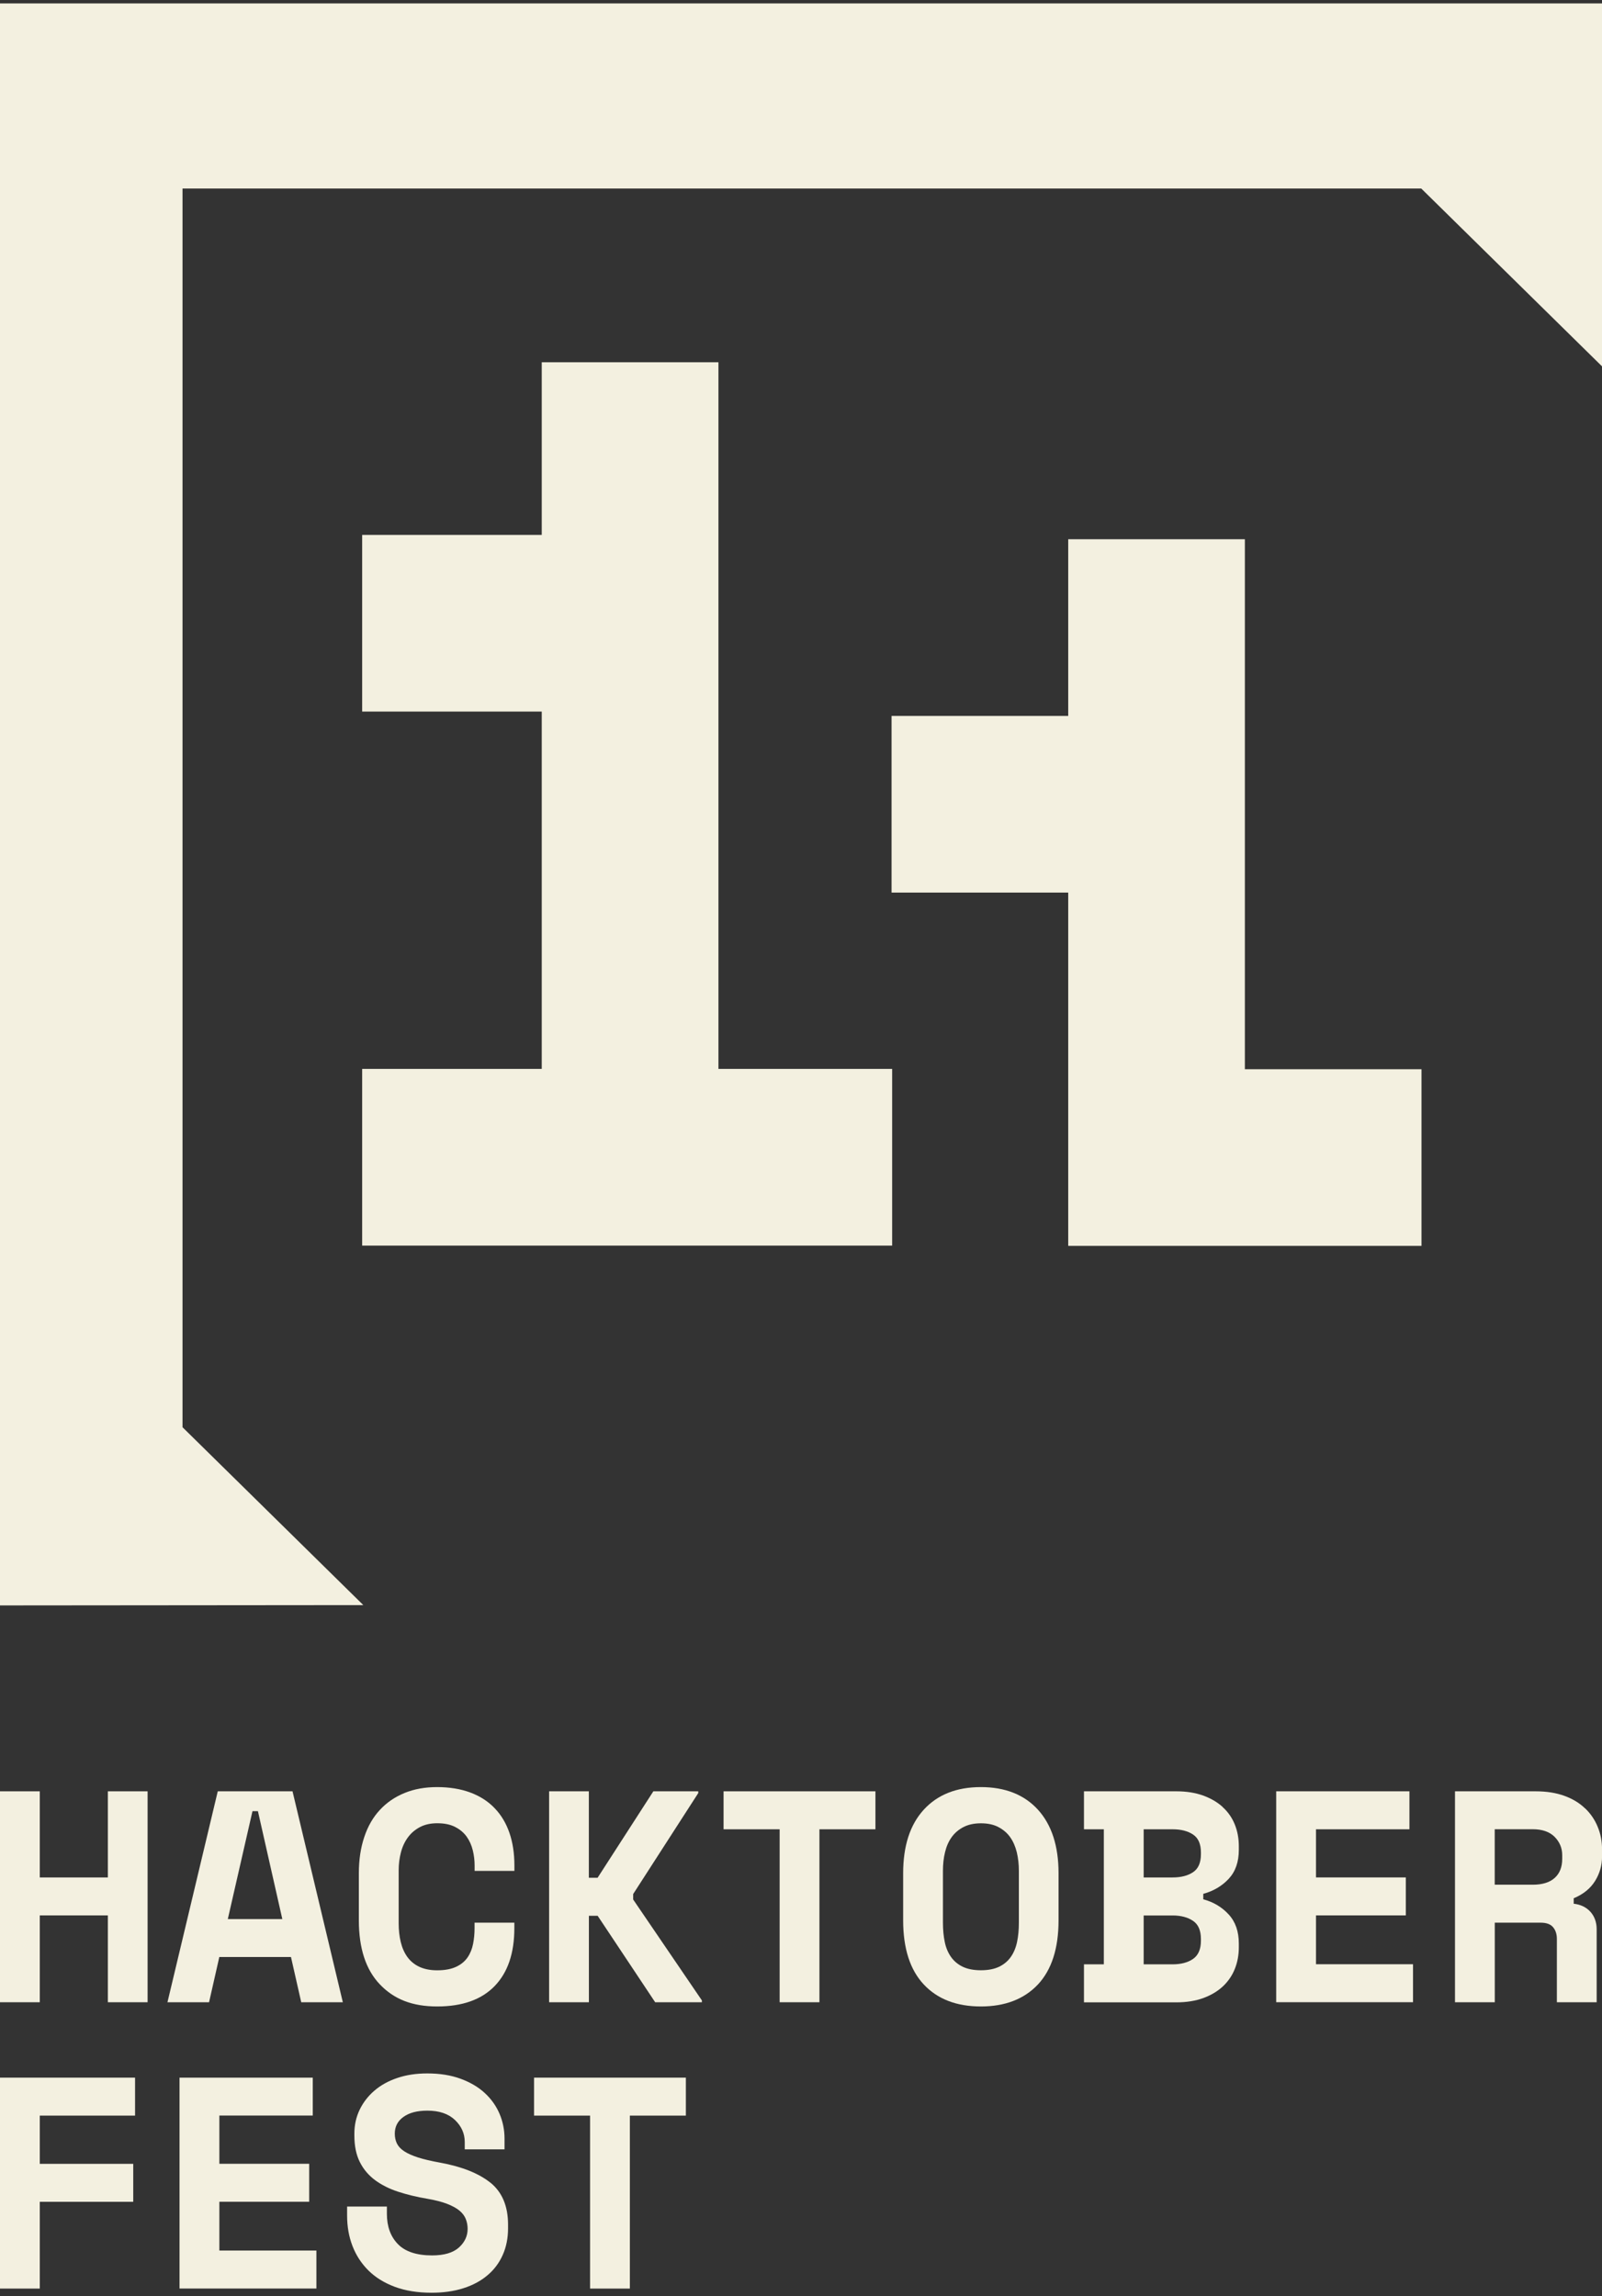
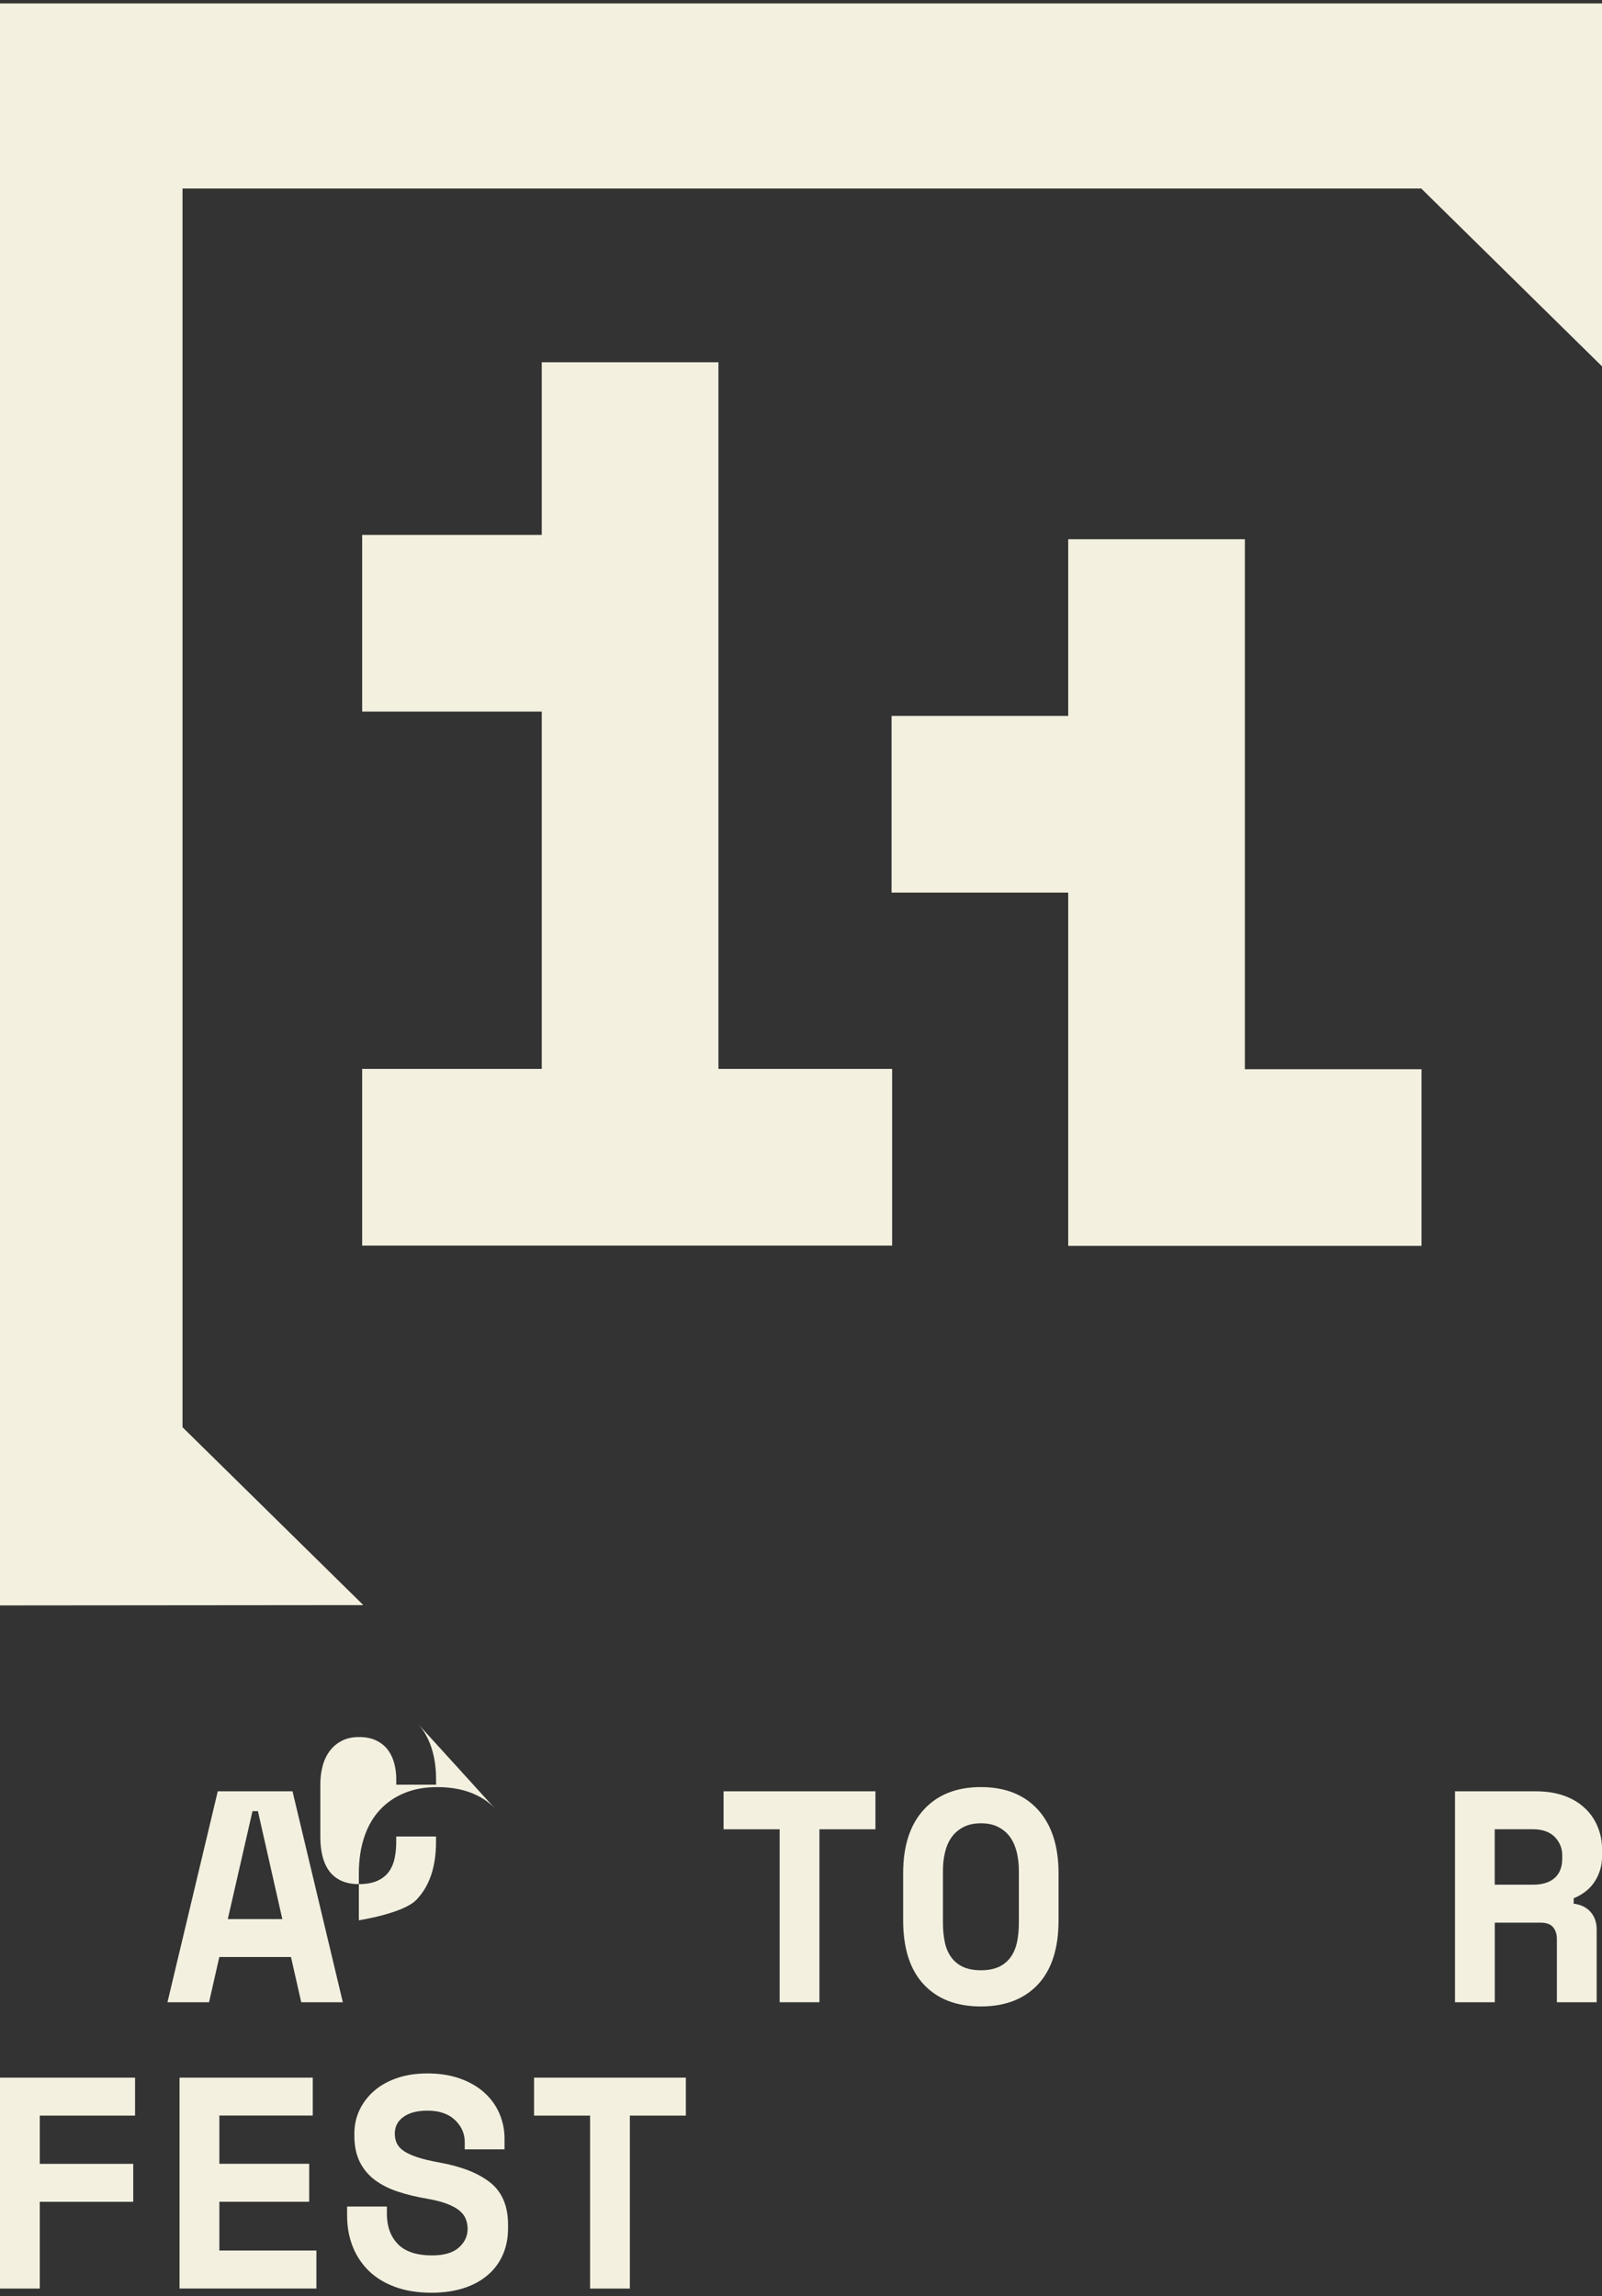
<svg xmlns="http://www.w3.org/2000/svg" id="Layer_1" viewBox="0 0 300 430">
  <rect x="0" y="0" width="300" height="430" fill="#333333" stroke="none" />
  <defs>
    <style>.cls-1{fill:#f3f0e0;stroke-width:0px;}</style>
  </defs>
-   <path class="cls-1" d="M92.63,338.61c-1.22-1.28-2.74-2.26-4.55-2.93-1.8-.68-3.95-1.02-6.21-1.02s-4.3.36-6.1,1.1c-1.8.73-3.35,1.79-4.62,3.16-1.28,1.37-2.26,3.06-2.93,5.08-.68,2.01-1.02,4.29-1.02,6.8v8.8c0,5.27,1.32,9.28,3.95,12.02,2.63,2.75,6.02,4.12,10.72,4.12s8.29-1.27,10.75-3.81c2.47-2.54,3.7-6.16,3.7-10.86v-1.02h-7.45v1.02c0,1.02-.09,2.01-.28,2.96-.19.96-.53,1.8-1.04,2.54-.51.73-1.22,1.32-2.15,1.75-.92.43-2.1.65-3.53.65h0c-1.32,0-2.43-.23-3.35-.66-.92-.43-1.66-1.05-2.23-1.83-.56-.78-.98-1.72-1.24-2.79-.26-1.07-.39-2.25-.39-3.53v-9.93c0-1.16.14-2.28.42-3.35.28-1.07.72-2.01,1.32-2.82.6-.81,1.36-1.45,2.26-1.92.9-.47,1.98-.71,3.21-.71,1.36,0,2.48.23,3.39.71.91.47,1.62,1.08,2.15,1.83.53.75.9,1.6,1.13,2.54.23.94.34,1.88.34,2.82v1.02h7.45v-1.02c0-2.26-.31-4.3-.93-6.1-.62-1.8-1.54-3.35-2.77-4.62Z" />
+   <path class="cls-1" d="M92.63,338.61c-1.22-1.28-2.74-2.26-4.55-2.93-1.8-.68-3.95-1.02-6.21-1.02s-4.3.36-6.1,1.1c-1.8.73-3.35,1.79-4.62,3.16-1.28,1.37-2.26,3.06-2.93,5.08-.68,2.01-1.02,4.29-1.02,6.8v8.8s8.29-1.27,10.75-3.81c2.47-2.54,3.7-6.16,3.7-10.86v-1.02h-7.45v1.02c0,1.02-.09,2.01-.28,2.96-.19.96-.53,1.8-1.04,2.54-.51.73-1.22,1.32-2.15,1.75-.92.43-2.1.65-3.53.65h0c-1.32,0-2.43-.23-3.35-.66-.92-.43-1.66-1.05-2.23-1.83-.56-.78-.98-1.72-1.24-2.79-.26-1.07-.39-2.25-.39-3.53v-9.93c0-1.16.14-2.28.42-3.35.28-1.07.72-2.01,1.32-2.82.6-.81,1.36-1.45,2.26-1.92.9-.47,1.98-.71,3.21-.71,1.36,0,2.48.23,3.39.71.91.47,1.62,1.08,2.15,1.83.53.75.9,1.6,1.13,2.54.23.94.34,1.88.34,2.82v1.02h7.45v-1.02c0-2.26-.31-4.3-.93-6.1-.62-1.8-1.54-3.35-2.77-4.62Z" />
  <polygon class="cls-1" points="0 428.57 7.45 428.57 7.45 412.32 24.95 412.32 24.95 405.21 7.45 405.21 7.45 396.18 25.29 396.18 25.29 389.07 0 389.07 0 428.57" />
  <polygon class="cls-1" points="100.01 396.18 110.5 396.18 110.5 428.57 117.95 428.57 117.95 396.18 128.44 396.18 128.44 389.07 100.01 389.07 100.01 396.18" />
-   <polygon class="cls-1" points="118.57 354.69 130.76 335.78 130.76 335.45 122.35 335.45 111.91 351.64 110.27 351.64 110.27 335.45 102.83 335.45 102.83 374.95 110.27 374.95 110.28 374.95 110.28 358.76 111.92 358.76 122.69 374.95 131.44 374.95 131.44 374.61 118.57 355.71 118.57 354.69" />
  <path class="cls-1" d="M91.86,408.76c-2.19-1.76-5.35-3.03-9.48-3.78-1.65-.3-3.02-.62-4.09-.96-1.07-.35-1.94-.73-2.59-1.16-.66-.43-1.11-.92-1.38-1.47-.26-.55-.39-1.16-.39-1.84,0-1.32.55-2.37,1.64-3.14,1.09-.78,2.58-1.16,4.46-1.16,2.22,0,3.94.58,5.17,1.75,1.22,1.17,1.83,2.54,1.83,4.12v.02s0,1.36,0,1.36h7.45v-2.03c0-1.61-.31-3.16-.93-4.62s-1.54-2.77-2.77-3.9c-1.22-1.13-2.74-2.02-4.55-2.68-1.8-.66-3.87-.99-6.21-.99-2.07,0-3.94.28-5.61.85-1.68.56-3.1,1.35-4.29,2.37-1.18,1.01-2.11,2.21-2.77,3.58-.66,1.37-.99,2.87-.99,4.48v.34c0,1.96.34,3.61,1.02,4.97.68,1.36,1.63,2.48,2.85,3.39,1.22.9,2.66,1.63,4.32,2.17s3.48.99,5.47,1.32c1.5.26,2.74.58,3.72.96.97.38,1.75.8,2.31,1.27.56.47.96,1,1.18,1.58.23.58.34,1.19.34,1.83,0,1.35-.55,2.52-1.64,3.5-1.1.98-2.77,1.47-5.02,1.47-2.89,0-5.03-.71-6.4-2.12-1.37-1.41-2.06-3.31-2.06-5.67v-1.36h-7.45v1.69c0,2.07.34,3.98,1.02,5.73.68,1.75,1.68,3.27,2.99,4.57,1.32,1.3,2.96,2.31,4.94,3.05,1.98.73,4.26,1.1,6.86,1.1,2.22,0,4.21-.28,5.98-.85,1.77-.56,3.28-1.38,4.51-2.43,1.25-1.05,2.19-2.32,2.85-3.81.66-1.48.99-3.15.99-4.99v-.67c0-3.46-1.1-6.07-3.28-7.85Z" />
  <polygon class="cls-1" points="41.08 412.31 57.9 412.31 57.9 405.2 41.08 405.2 41.08 396.17 58.57 396.17 58.57 389.07 33.63 389.07 33.62 389.06 33.62 428.56 59.25 428.56 59.25 421.45 41.08 421.45 41.08 412.31" />
-   <polygon class="cls-1" points="20.2 351.58 7.45 351.58 7.45 335.45 0 335.45 0 374.95 7.45 374.95 7.45 358.69 20.2 358.69 20.2 374.95 27.64 374.95 27.64 335.45 20.2 335.45 20.2 351.58" />
  <path class="cls-1" d="M40.78,335.45l-9.42,39.5h7.79l1.92-8.47h13.42l1.92,8.47h7.79l-9.42-39.5h-14ZM42.66,359.38l4.62-20.21h1.02l4.57,20.21h-10.21Z" />
  <polygon class="cls-1" points="135.5 342.56 146 342.56 146 374.95 153.45 374.95 153.45 342.56 163.94 342.56 163.94 335.45 135.5 335.45 135.5 342.56" />
  <path class="cls-1" d="M296.82,338.64c-1.03-1-2.32-1.78-3.86-2.34-1.54-.56-3.33-.85-5.36-.85h-15.13v39.5h7.45v-14.9h8.58c1.09,0,1.87.28,2.34.85.47.56.71,1.3.71,2.2v11.85h7.45s0-13.65,0-13.65c0-1.32-.39-2.41-1.16-3.28-.78-.86-1.82-1.37-3.14-1.52v-1.02c1.8-.75,3.14-1.84,4.01-3.25.87-1.41,1.3-2.93,1.3-4.55v-1.36c0-1.51-.27-2.92-.82-4.23-.54-1.32-1.33-2.48-2.37-3.47ZM292.55,348.09c0,1.54-.47,2.74-1.41,3.58-.94.85-2.32,1.27-4.12,1.27h-7.11v-10.39h7.11c1.81,0,3.18.49,4.12,1.44.94.96,1.41,2.1,1.41,3.42v.67Z" />
  <polygon class="cls-1" points="0 .64 0 300.64 68.04 300.58 34.18 267.27 34.18 35.3 266.15 35.3 300 68.6 300 .64 0 .64" />
-   <polygon class="cls-1" points="246.44 358.69 263.26 358.69 263.26 351.58 246.44 351.58 246.44 342.56 263.94 342.56 263.94 335.45 239 335.45 238.99 335.44 238.99 374.94 264.61 374.94 264.61 367.83 246.44 367.83 246.44 358.69" />
  <polygon class="cls-1" points="233.12 200.23 233.12 100.98 200.04 100.98 200.04 134.07 166.96 134.07 166.96 167.15 200.04 167.15 200.04 233.31 233.12 233.31 233.12 233.31 266.2 233.31 266.2 200.23 233.12 200.23" />
  <path class="cls-1" d="M183.68,334.66c-4.55,0-8.11,1.41-10.69,4.23-2.58,2.82-3.86,6.79-3.86,11.91v8.8c0,5.27,1.29,9.28,3.86,12.02,2.57,2.75,6.15,4.12,10.69,4.12s8.11-1.38,10.69-4.12c2.57-2.75,3.86-6.76,3.86-12.02v-8.8c0-5.11-1.29-9.08-3.86-11.91-2.57-2.82-6.15-4.23-10.69-4.23ZM190.8,360.05c0,1.32-.11,2.52-.34,3.61-.23,1.09-.62,2.03-1.18,2.82-.56.79-1.3,1.4-2.2,1.83-.9.43-2.03.65-3.39.65s-2.48-.22-3.39-.65c-.9-.43-1.64-1.04-2.2-1.83-.56-.79-.96-1.73-1.18-2.82-.23-1.09-.34-2.3-.34-3.61v-9.7c0-1.24.12-2.41.39-3.49.26-1.09.67-2.03,1.24-2.82.56-.79,1.3-1.42,2.2-1.89.91-.47,1.99-.71,3.28-.71s2.38.23,3.28.71c.9.47,1.64,1.1,2.2,1.89.56.79.97,1.73,1.24,2.82.26,1.09.39,2.26.39,3.49v9.7Z" />
-   <path class="cls-1" d="M228.97,338.39c-.99-.91-2.22-1.62-3.67-2.15-1.45-.52-3.11-.79-4.99-.79h-17.32v7.11h3.72v25.29h-3.72v7.12h17.32c1.88,0,3.54-.27,4.99-.79,1.45-.53,2.67-1.25,3.67-2.17.99-.92,1.75-2.01,2.26-3.28.51-1.26.76-2.63.76-4.09v-.67c0-2.26-.63-4.08-1.89-5.45-1.26-1.38-2.85-2.33-4.77-2.85v-1.02c1.91-.52,3.5-1.46,4.77-2.82,1.26-1.36,1.89-3.16,1.89-5.42v-.67c0-1.47-.25-2.83-.76-4.09-.51-1.26-1.26-2.34-2.26-3.24ZM224.89,363.44c0,1.58-.49,2.71-1.46,3.39-.98.68-2.26,1.02-3.84,1.02h-5.42v-9.15h5.42c1.58,0,2.86.35,3.84,1.02.98.67,1.46,1.8,1.46,3.39v.34ZM224.89,347.24c0,1.58-.49,2.7-1.46,3.35-.98.66-2.26.99-3.84.99h-5.42v-9.02h5.42c1.58,0,2.86.33,3.84.99.98.66,1.46,1.77,1.46,3.36v.34Z" />
  <polygon class="cls-1" points="134.54 200.17 134.54 67.84 101.45 67.84 101.45 100.17 67.82 100.17 67.82 133.25 101.45 133.25 101.45 200.17 67.82 200.17 67.82 233.26 167.07 233.26 167.07 200.17 134.54 200.17" />
</svg>